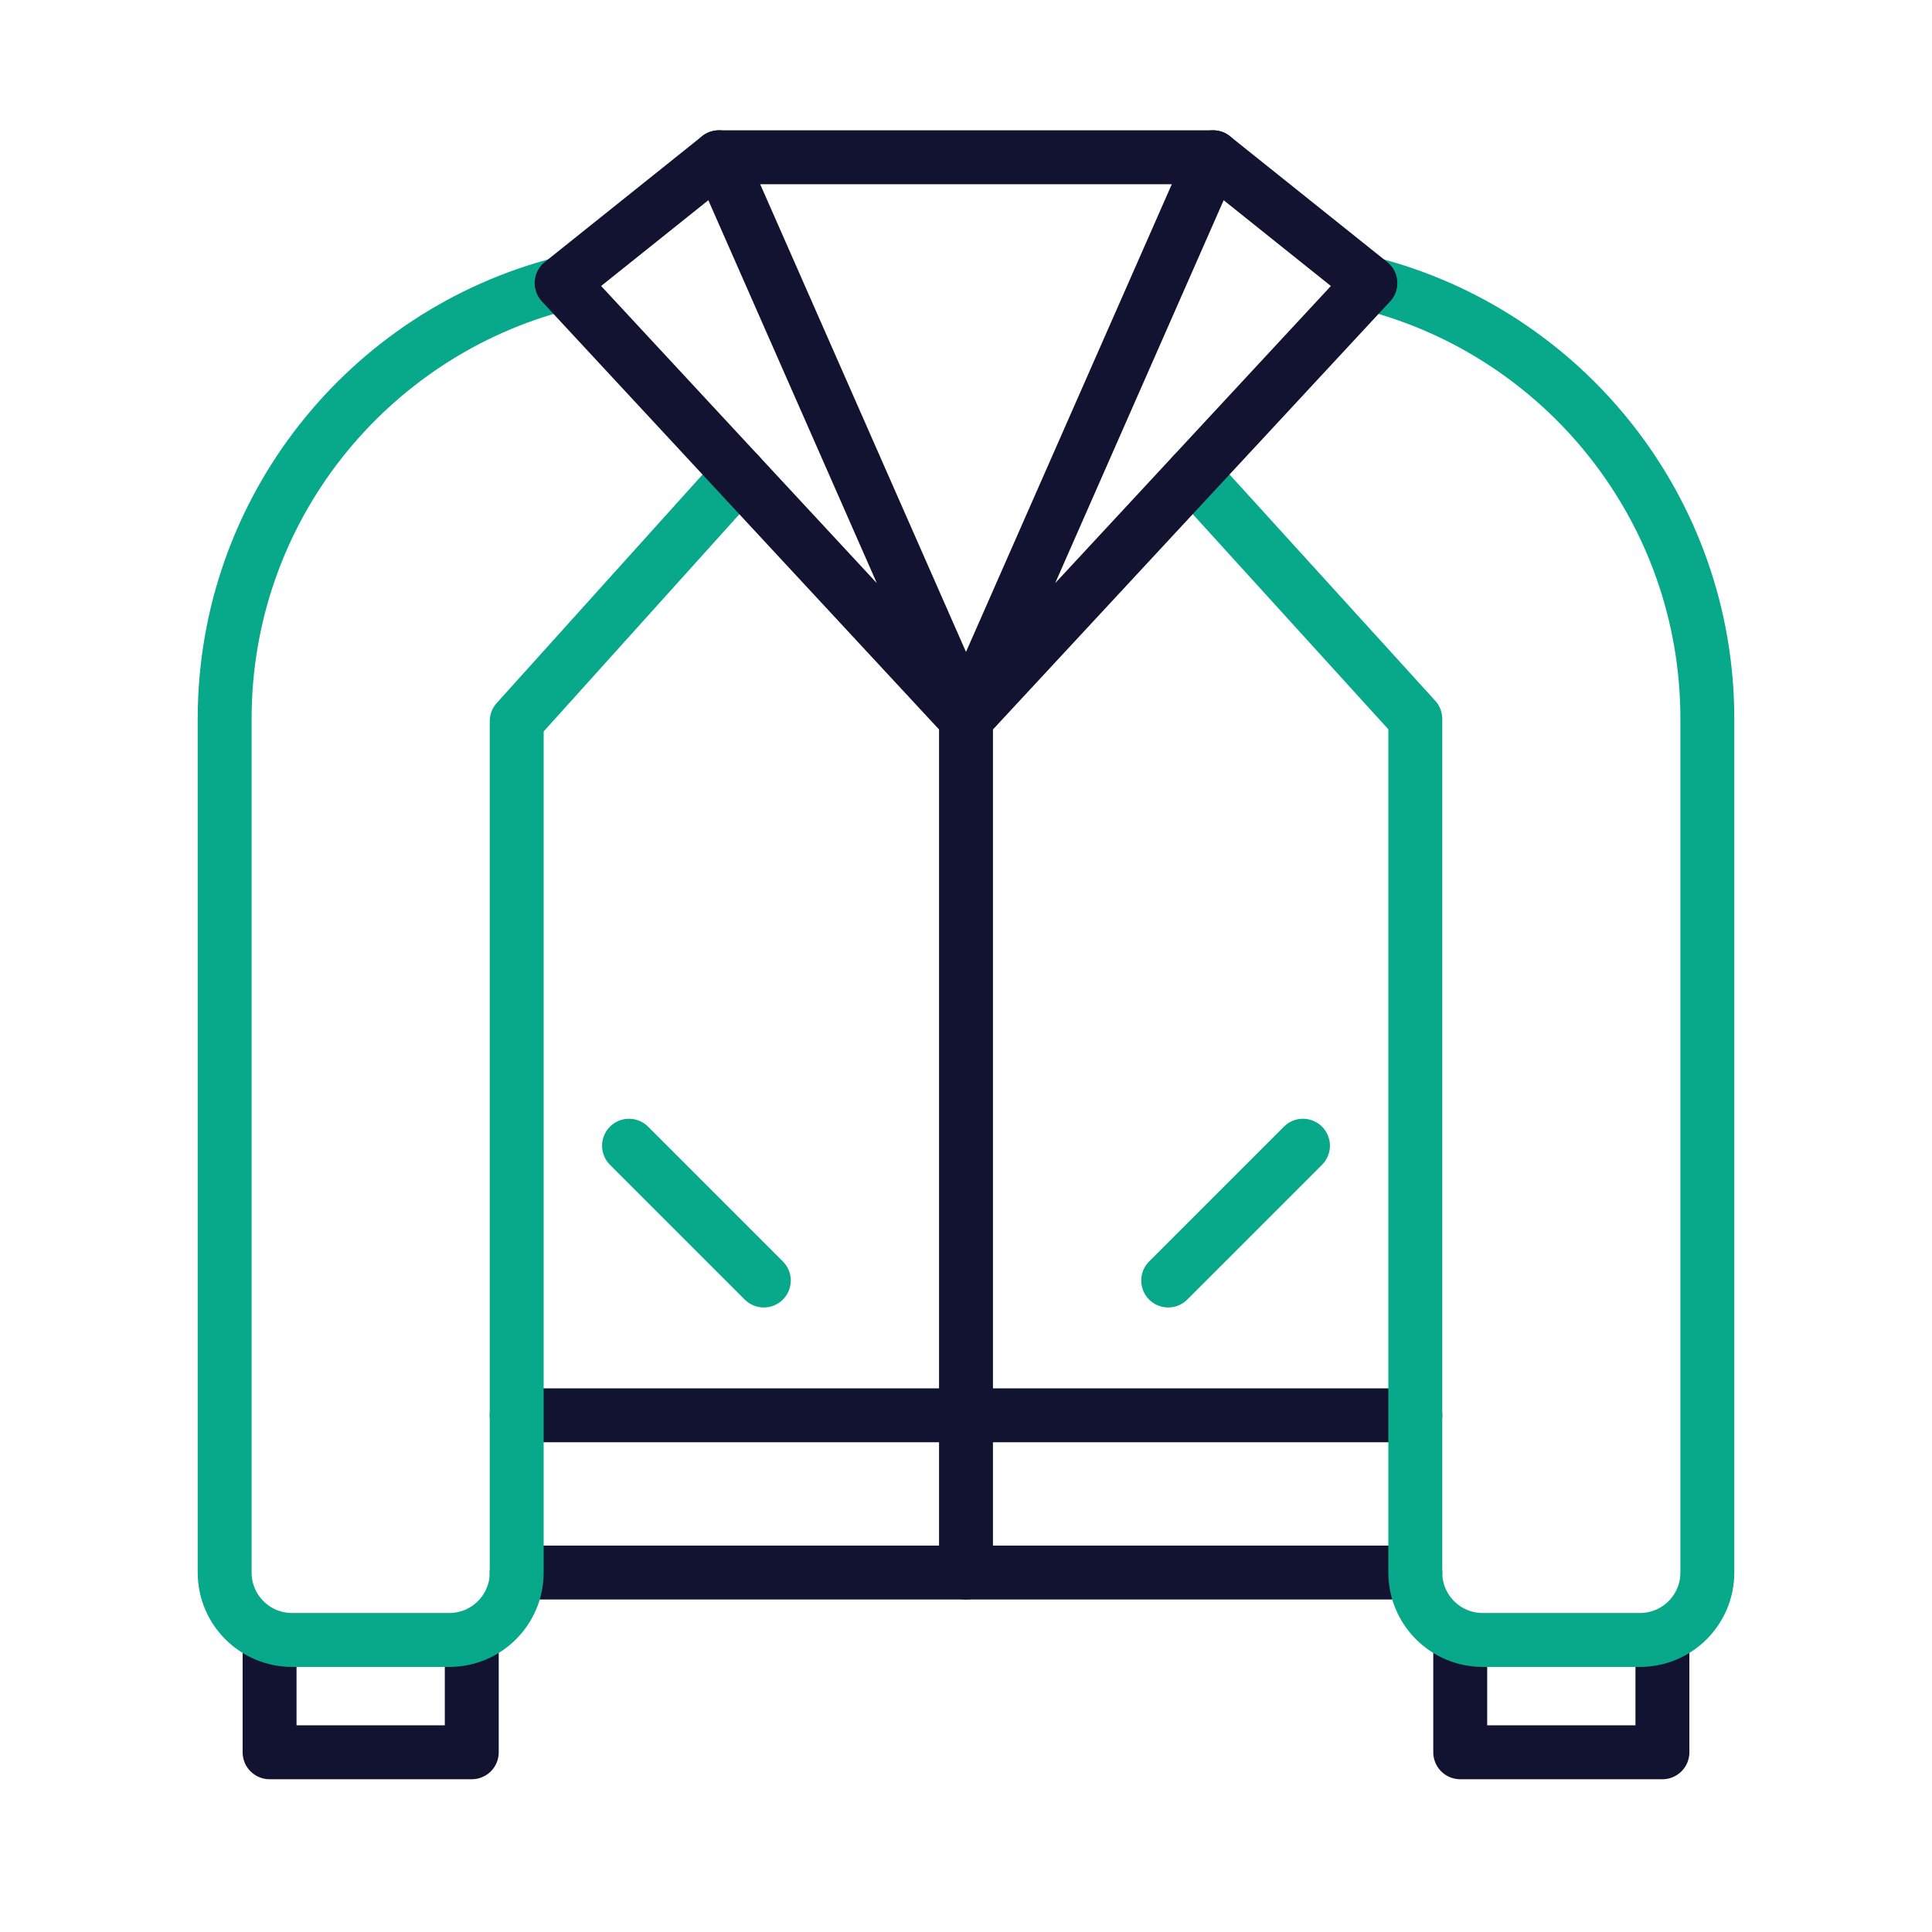
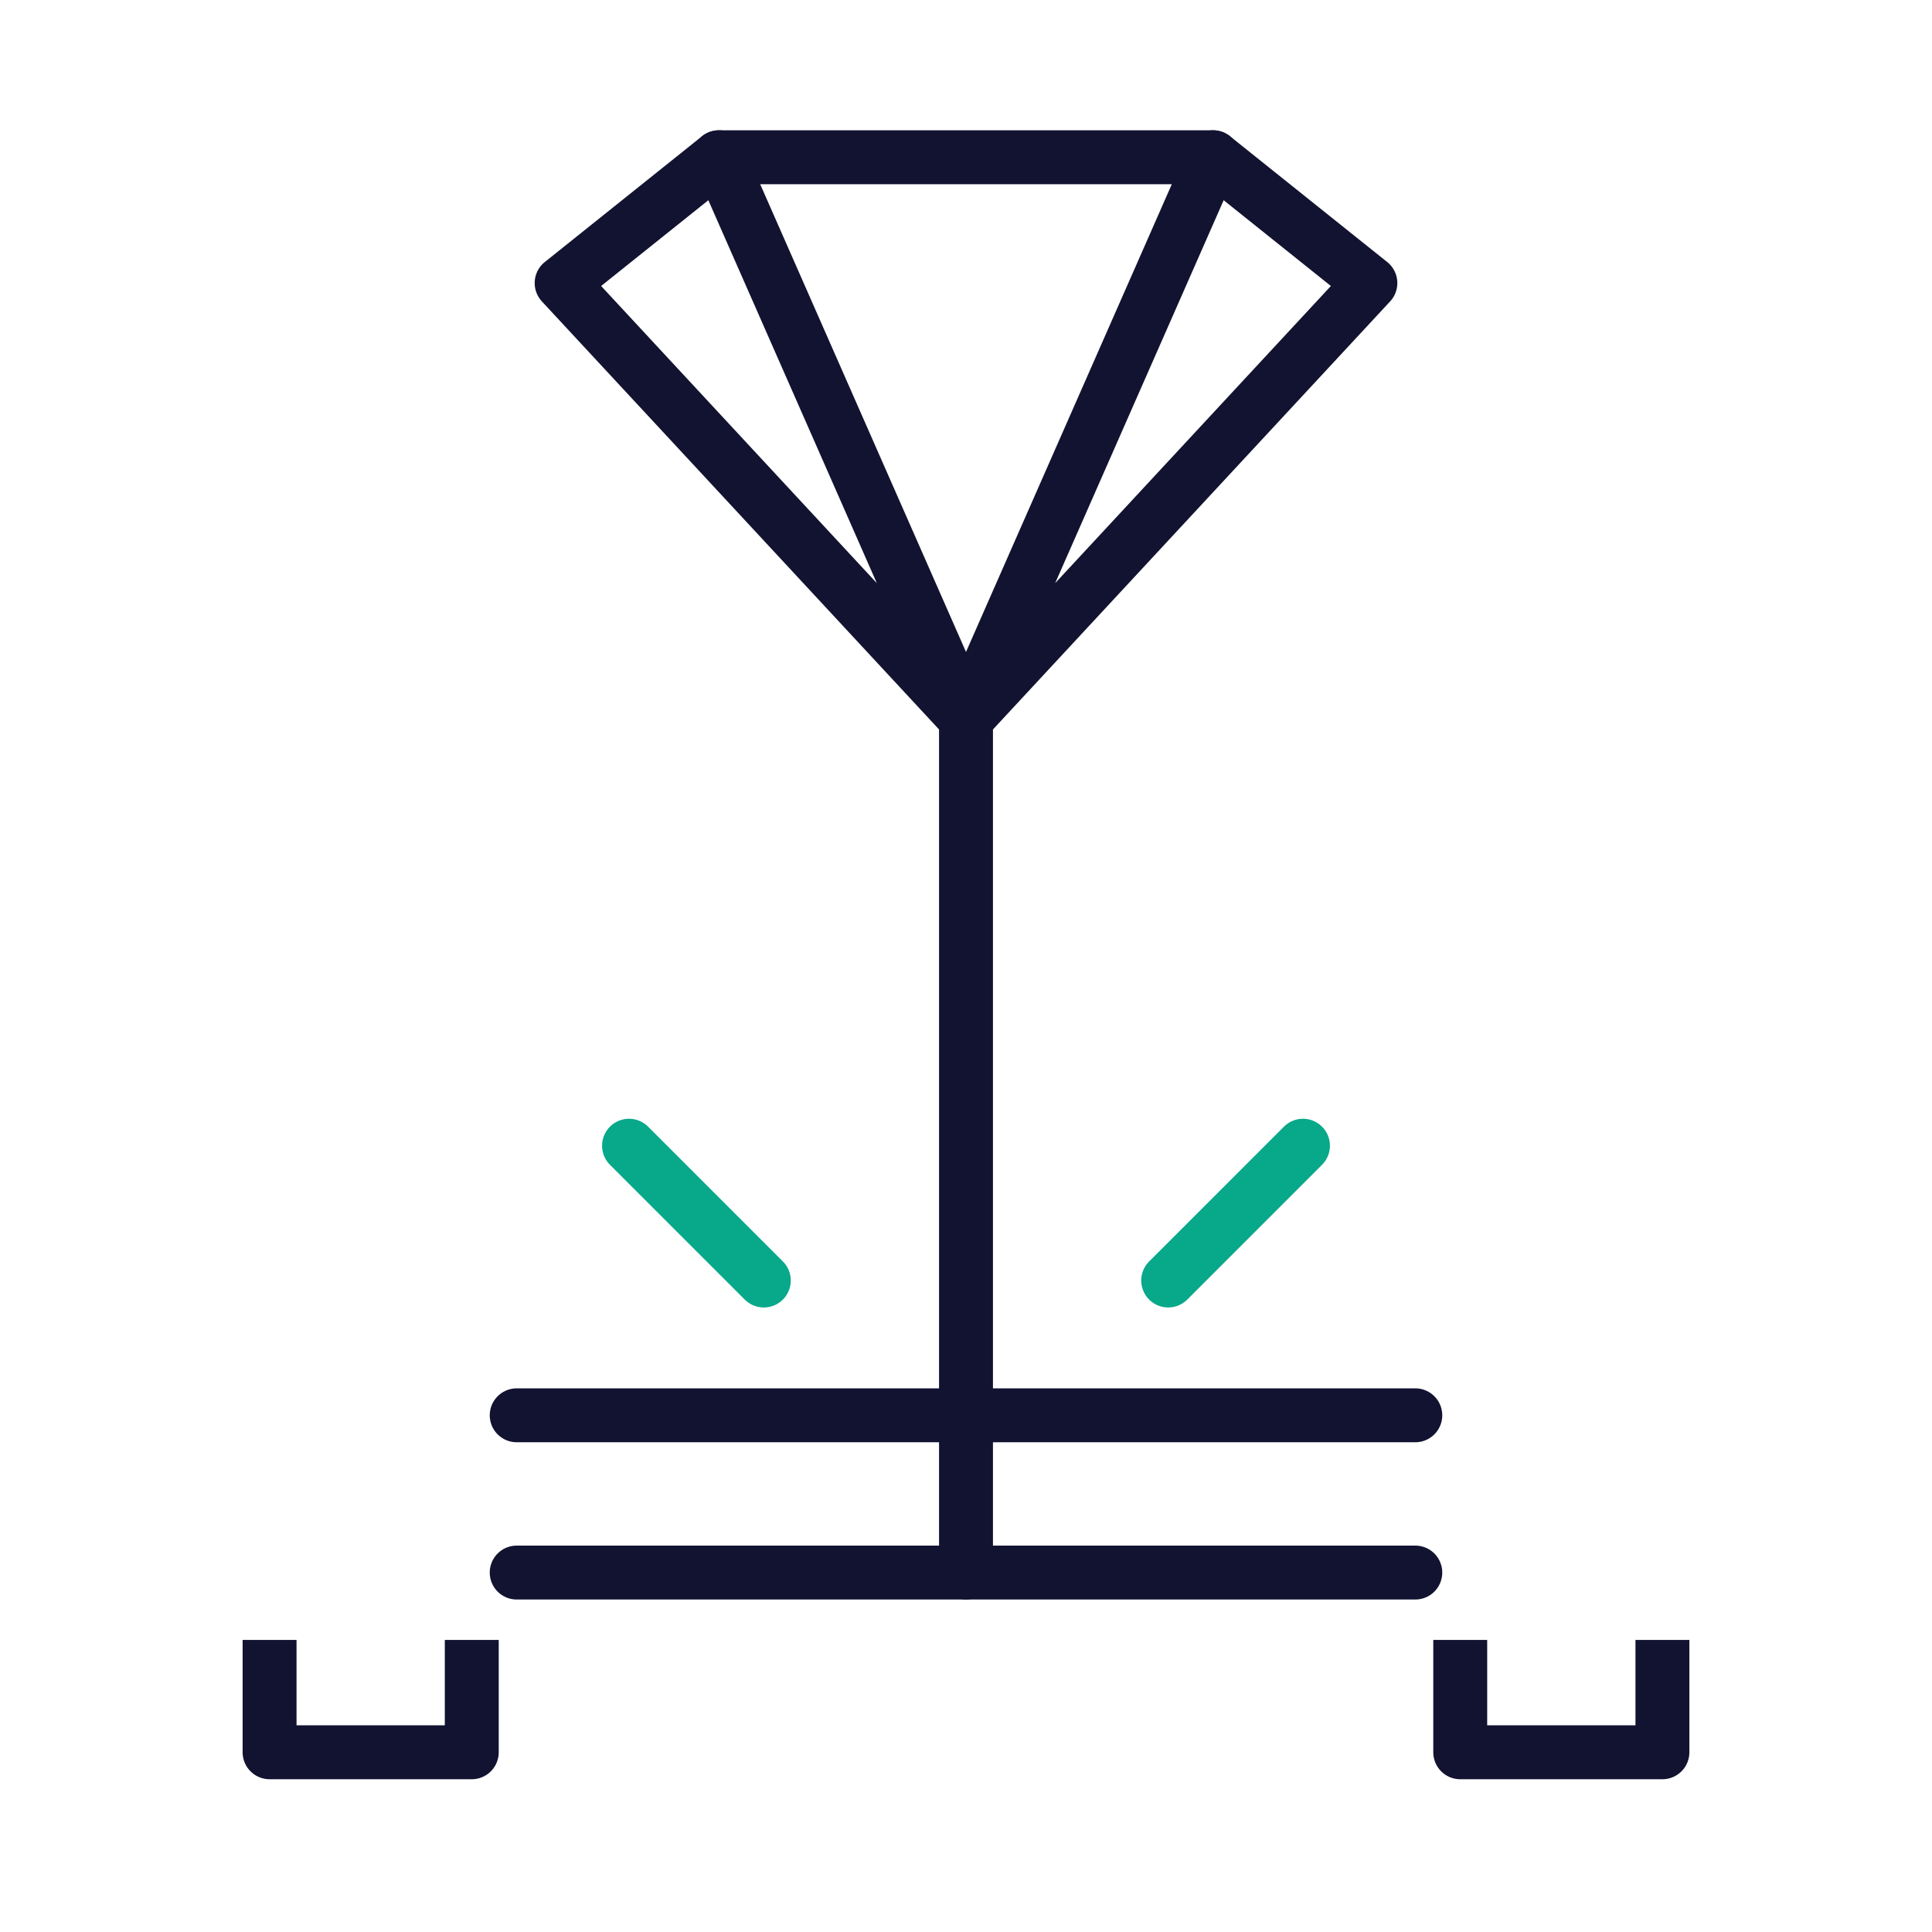
<svg xmlns="http://www.w3.org/2000/svg" width="430" height="430" fill="none" viewBox="0 0 430 430" data-name="wired-outline-2199-tracksuit" data-features="stroke" data-colors="primary:#121331,secondary:#08a88a">
  <g>
    <path stroke="#121331" stroke-linejoin="round" stroke-width="12" d="M60 365v25h45v-25m220 0v25h45v-25" />
    <path stroke="#121331" stroke-linecap="round" stroke-linejoin="round" stroke-width="12" d="M315 350H115m200-35H115" />
-     <path stroke="#08A88A" stroke-linecap="round" stroke-linejoin="round" stroke-width="12" d="M125.112 63.122C81.925 74.183 50 113.363 50 160v190c0 8.284 6.716 15 15 15h35c8.284 0 15-6.716 15-15V160.5l49.5-54.945m140.386-42.434C348.074 74.182 380 113.363 380 160v190c0 8.284-6.716 15-15 15h-35c-8.284 0-15-6.716-15-15V160l-49.5-54.45" />
    <path stroke="#121331" stroke-linecap="round" stroke-linejoin="round" stroke-width="12" d="M215 350V160M160 35h110" />
    <path stroke="#121331" stroke-linejoin="round" stroke-width="12" d="m215 160-90-97 35-28zm0 0 90-97-35-28z" />
    <path stroke="#08A88A" stroke-linecap="round" stroke-linejoin="round" stroke-width="12" d="m170 285-30-30m120 30 30-30" />
  </g>
</svg>